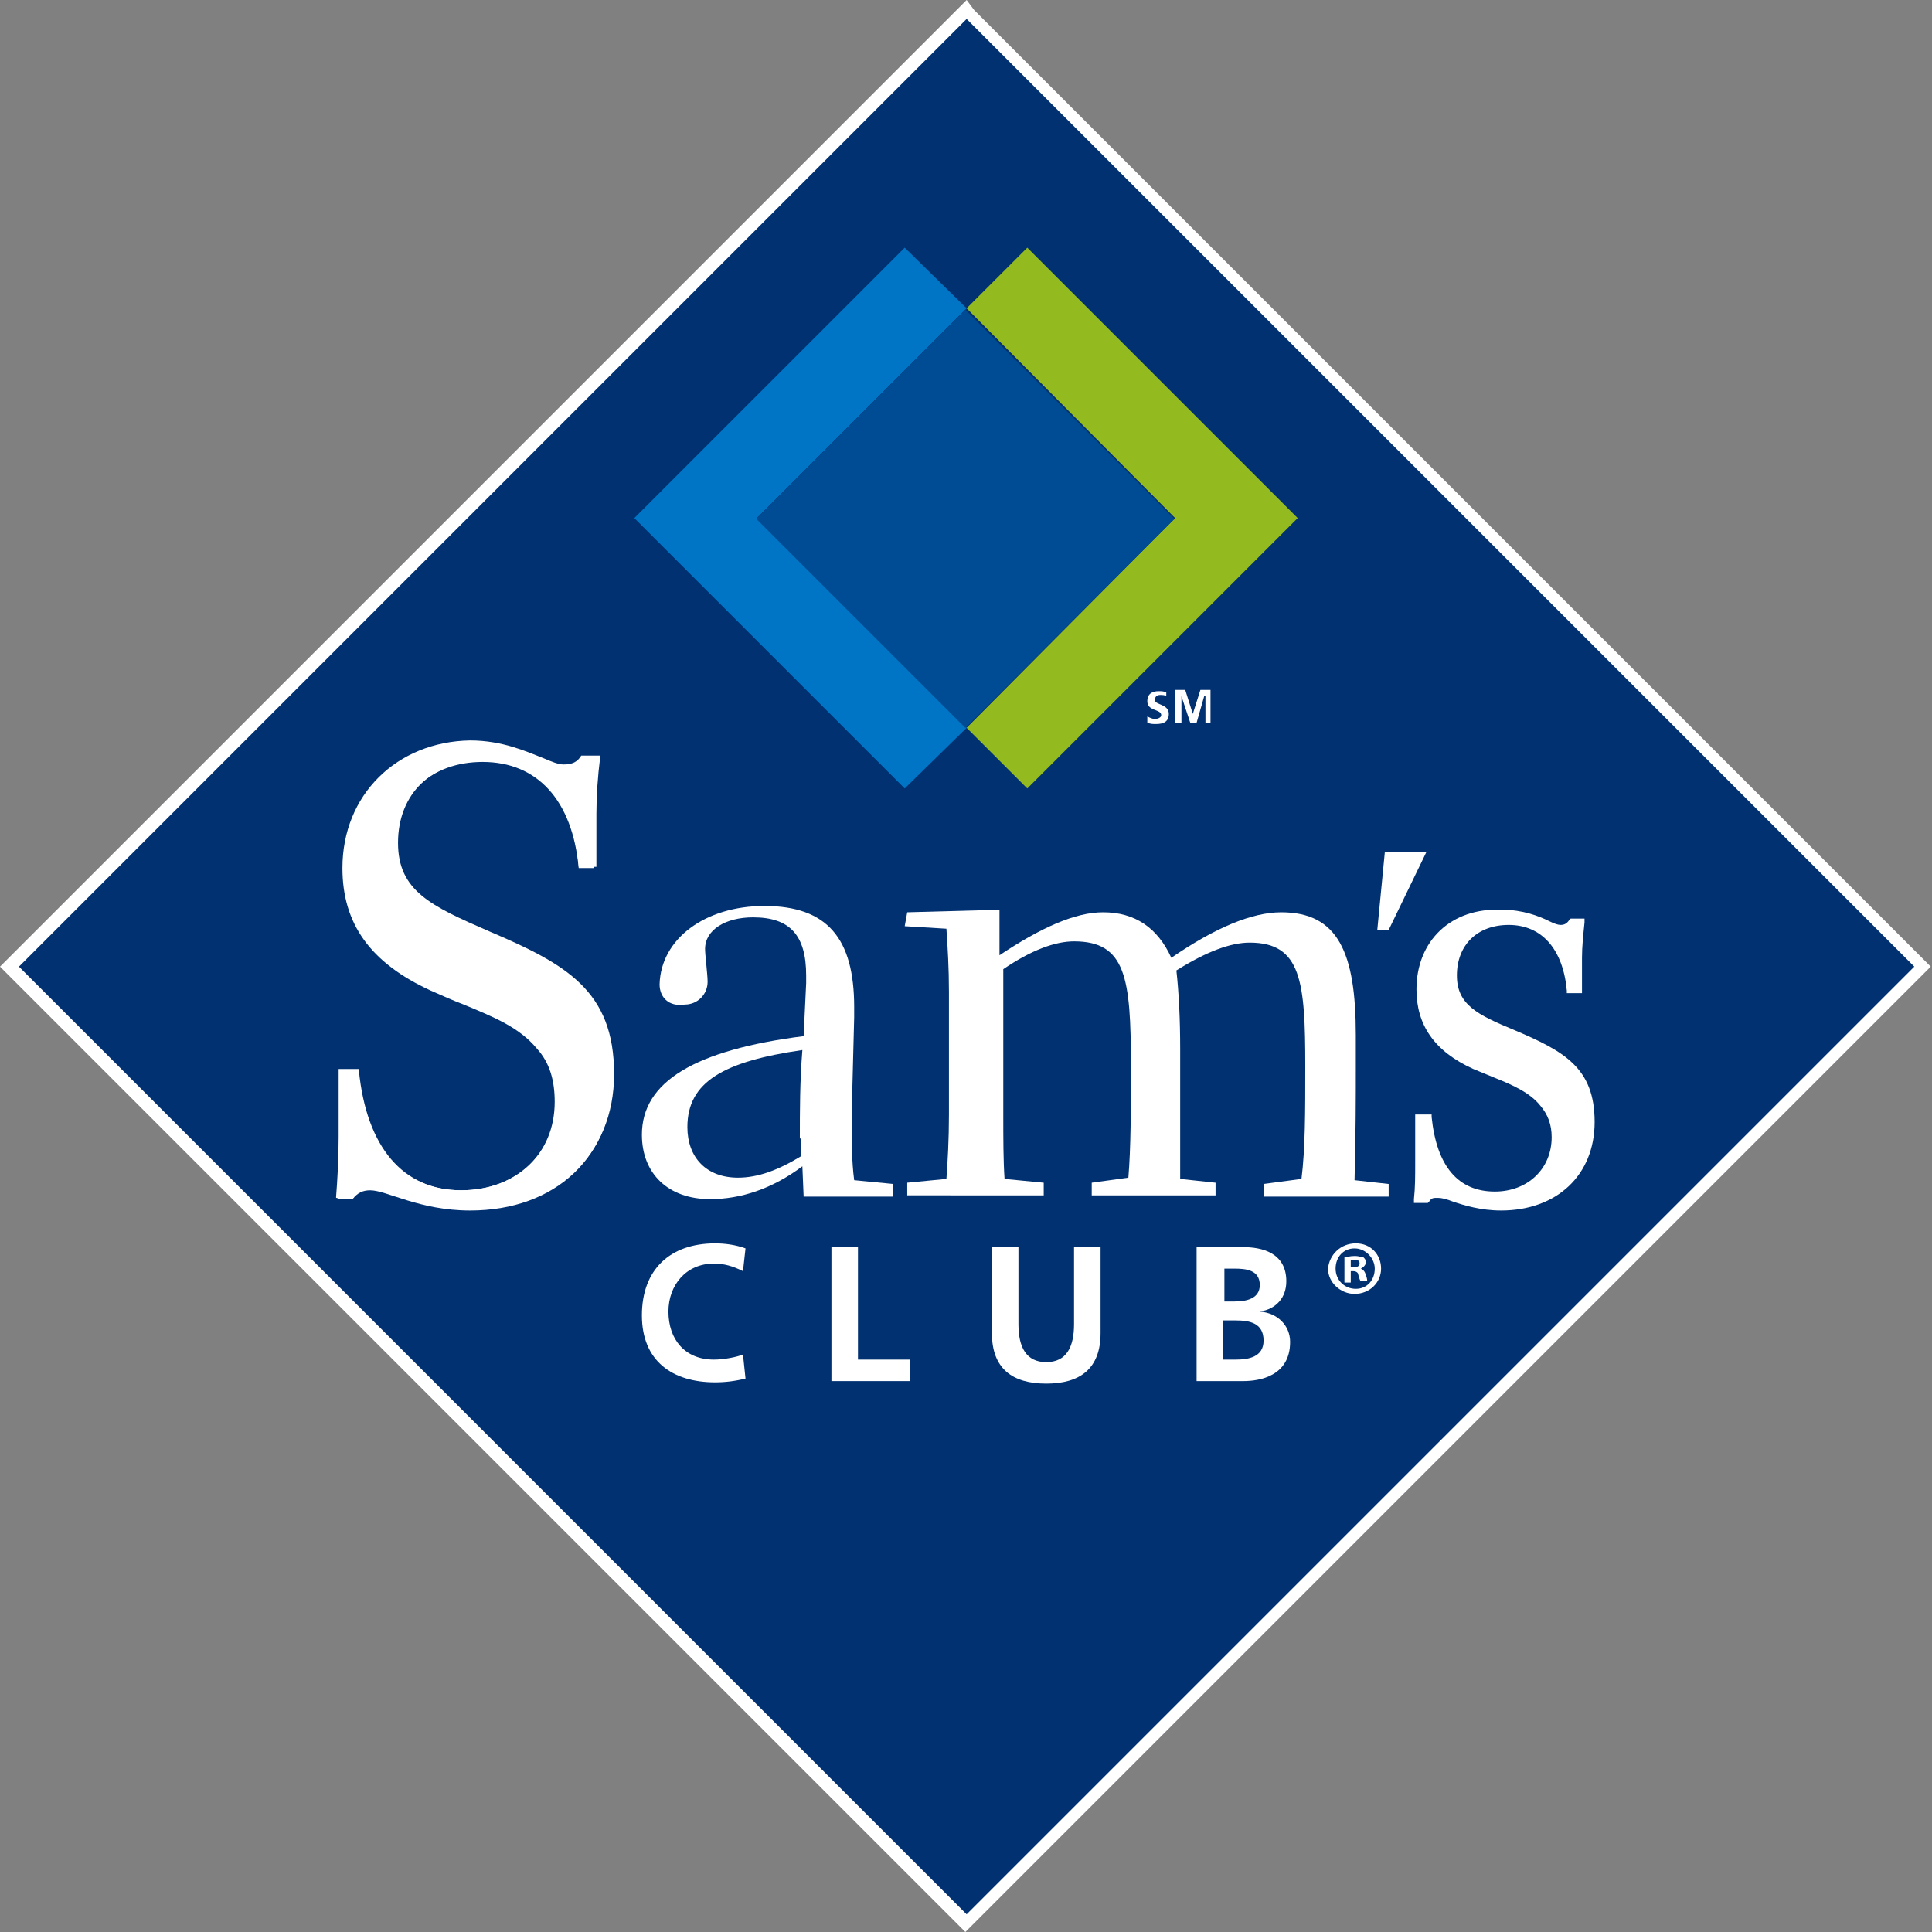
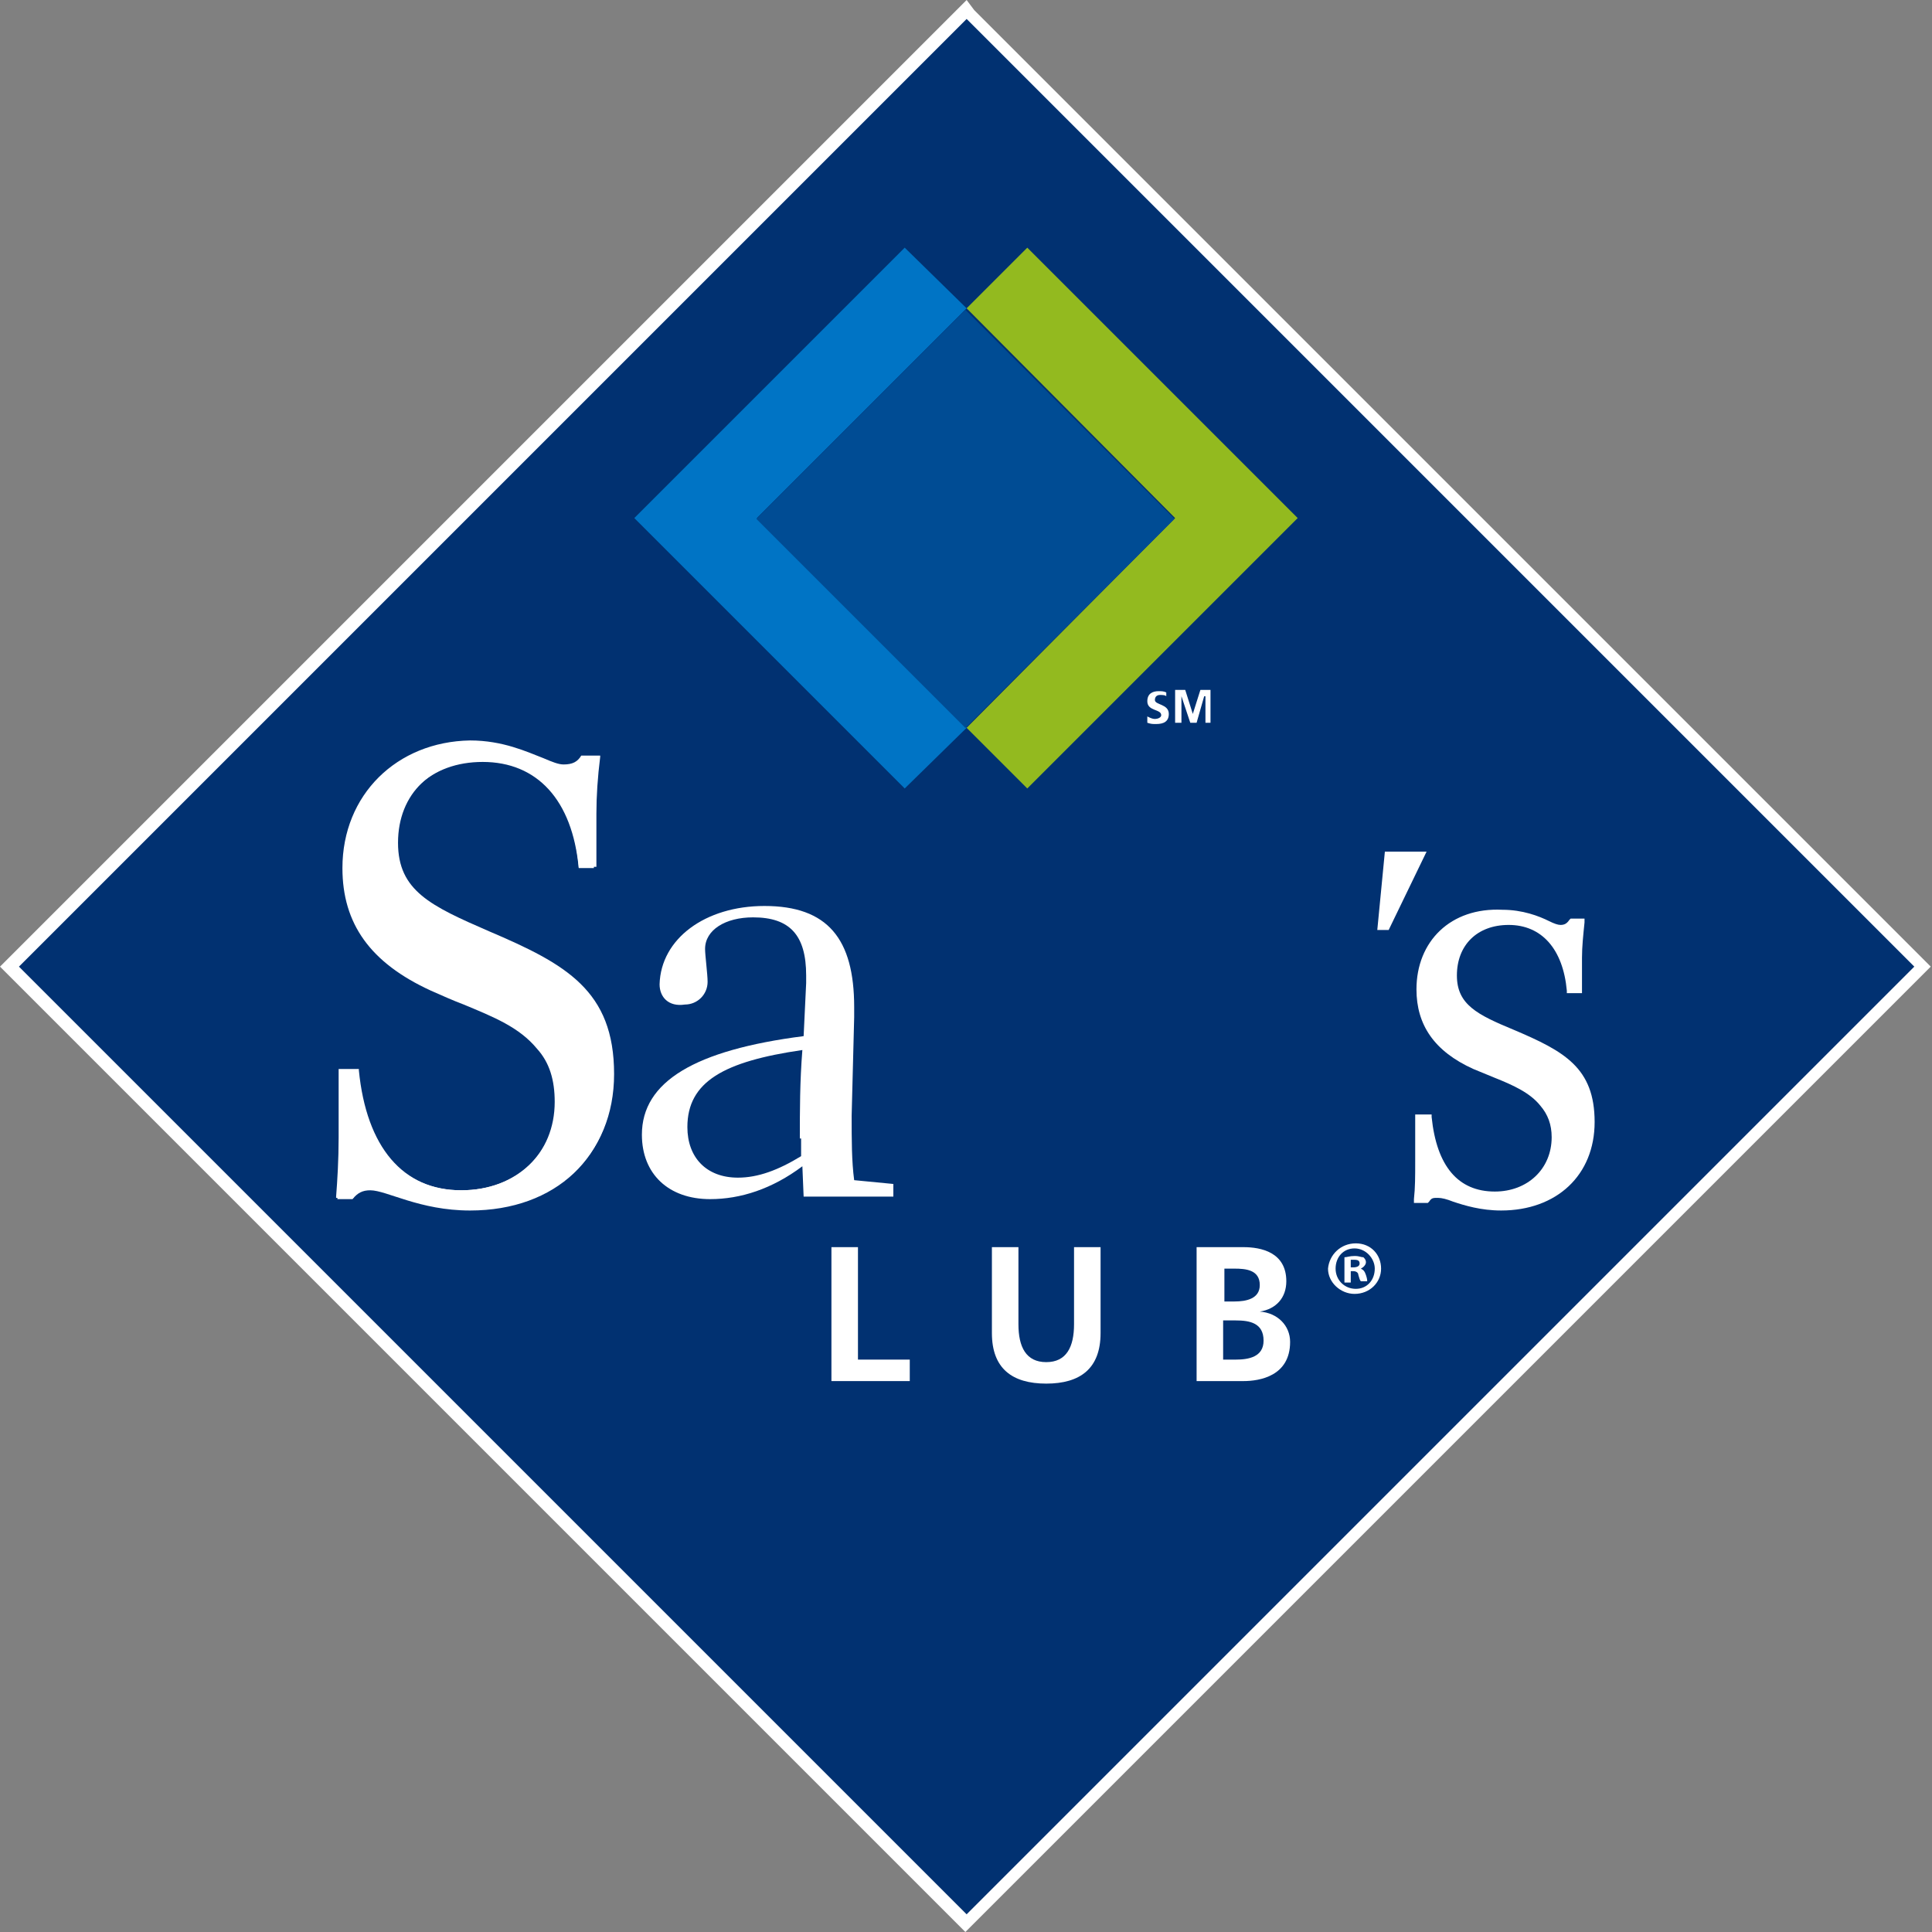
<svg xmlns="http://www.w3.org/2000/svg" version="1.1" id="Capa_1" x="0px" y="0px" viewBox="0 0 152.9 152.9" style="enable-background:new 0 0 152.9 152.9;" xml:space="preserve">
  <rect x="0" y="0" width="152.9" height="152.9" fill="#808080" stroke="none" />
  <style type="text/css">
	.st0{fill:#013171;}
	.st1{fill:#FFFFFF;}
	.st2{fill:#0074C5;}
	.st3{fill:#93BA1F;}
	.st4{fill:#004C94;}
</style>
  <g>
    <rect x="22.9" y="22.9" transform="matrix(0.707 -0.707 0.707 0.707 -31.669 76.457)" class="st0" width="107.1" height="107.1" />
    <path class="st1" d="M76.5,1.5l75,75l-75,75l-75-75L76.5,1.5z M76.5,0l-0.7,0.7l-75,75L0,76.5l0.7,0.7l75,75l0.7,0.7l0.7-0.7l75-75   l0.7-0.7l-0.7-0.7l-75-75L76.5,0z" />
    <polygon class="st2" points="76.5,24.4 71.6,19.6 50.2,41 71.6,62.4 76.5,57.6 59.9,41  " />
    <polygon class="st3" points="102.7,41 81.3,19.6 76.5,24.4 93,41 76.5,57.6 81.3,62.4  " />
    <rect x="64.7" y="29.3" transform="matrix(0.707 -0.707 0.707 0.707 -6.599 66.094)" class="st4" width="23.4" height="23.4" />
-     <path class="st1" d="M79.1,72v3.6c3.3-2.2,6-3.4,8.2-3.4c2.5,0,4.3,1.2,5.4,3.6c3.5-2.4,6.4-3.6,8.7-3.6c4.5,0,5.9,3.2,5.9,9.7v2.7   c0,2.2,0,5.1-0.1,8.8l2.7,0.3v1h-9.9v-1l3-0.4c0.3-2.4,0.3-5.3,0.3-8.9c0-6.7-0.3-9.8-4.4-9.8c-1.5,0-3.4,0.7-5.8,2.2   c0.2,1.8,0.3,3.9,0.3,6.2v8.5v1.8l2.8,0.3v1h-9.8v-1l2.9-0.4c0.2-2.4,0.2-5.4,0.2-8.9c0-6.9-0.4-9.8-4.5-9.8   c-1.5,0-3.4,0.7-5.6,2.2v11.5c0,1.9,0,3.6,0.1,5.1l3.1,0.3v1H71.8v-1l3.1-0.3c0.1-1.4,0.2-3.1,0.2-5.1v-9.7c0-1.9-0.1-3.5-0.2-5   l-3.3-0.2l0.2-1.1L79.1,72z" />
    <polygon class="st1" points="112.9,67.4 109.9,73.6 109,73.6 109.6,67.4  " />
    <path class="st1" d="M28.3,84.6c0.6,6.3,3.6,9.6,8.2,9.6c4.4,0,7.5-3,7.5-7.1c0-1.7-0.5-3.1-1.4-4.2c-1.9-2.2-5-3-8.4-4.6   c-4.7-2.2-6.9-5.3-6.9-9.6c0-5.7,4.2-9.8,10-9.8c3.9,0,6.2,1.9,7.3,1.9c0.6,0,1.1-0.2,1.5-0.7h1.2c-0.2,1.4-0.3,3-0.3,4.5v4.1h-1.2   c-0.5-5.4-3.3-8.4-7.6-8.4c-4.1,0-6.9,2.6-6.9,6.6c0,3.9,2.6,5.2,7.3,7.1c6.5,2.7,9.9,4.8,9.9,11.2c0,6.3-4.5,10.6-11.3,10.6   c-4,0-6.6-1.6-7.9-1.6c-0.6,0-1,0.2-1.4,0.7h-1.2c0.2-1.5,0.2-3.1,0.2-4.7v-5.4H28.3z" />
    <path class="st1" d="M27.1,68.7c0,4.4,2.2,7.5,7,9.7c0.9,0.4,1.8,0.8,2.6,1.1c2.4,1,4.4,1.8,5.8,3.5c1,1.1,1.4,2.5,1.4,4.2   c0,4.1-3,7-7.4,7c-4.6,0-7.5-3.4-8.1-9.5l0-0.1h-1.6V90c0,1.8-0.1,3.4-0.2,4.7l0,0.1H28l0-0.1c0.3-0.5,0.7-0.6,1.3-0.6   c0.5,0,1.1,0.2,1.9,0.5c1.4,0.5,3.4,1.1,6,1.1c6.8,0,11.4-4.3,11.4-10.7c0-6.6-3.8-8.7-9.9-11.3c-4.6-2-7.2-3.2-7.2-7   c0-3.9,2.7-6.5,6.8-6.5c4.3,0,7,3,7.5,8.3l0,0.1h1.4v-4.2c0-1.4,0.1-2.9,0.3-4.5l0-0.1H46l0,0c-0.3,0.5-0.7,0.7-1.4,0.7   c-0.4,0-0.9-0.2-1.6-0.5c-1.3-0.5-3.2-1.4-5.8-1.4C31.4,58.7,27.1,62.9,27.1,68.7" />
    <path class="st1" d="M112.1,78.3c0,2.8,1.4,4.9,4.5,6.3l1.7,0.7c1.5,0.6,2.8,1.2,3.6,2.2c0.6,0.7,0.9,1.5,0.9,2.5   c0,2.5-1.9,4.3-4.5,4.3c-2.9,0-4.6-2-5-5.9l0-0.2h-1.3v3.7c0,1.2,0,2.1-0.1,3l0,0.3h1.1l0.1-0.1c0.2-0.3,0.3-0.3,0.7-0.3   c0.3,0,0.7,0.1,1.2,0.3c0.9,0.3,2.2,0.7,3.8,0.7c4.4,0,7.4-2.8,7.4-7c0-4.3-2.4-5.6-6.4-7.3c-2.9-1.2-4.5-2-4.5-4.3   c0-2.4,1.6-4,4.1-4c2.6,0,4.3,1.9,4.6,5.2l0,0.2h1.2v-2.8c0-0.9,0.1-1.8,0.2-2.8l0-0.3h-1.1l-0.1,0.1c-0.2,0.3-0.4,0.4-0.7,0.4   c-0.2,0-0.5-0.1-0.9-0.3c-0.8-0.4-2.1-0.9-3.7-0.9C114.8,71.8,112.1,74.5,112.1,78.3" />
    <path class="st1" d="M63.3,90.1c0-2.2,0-4.5,0.2-7c-6.2,0.9-9.1,2.5-9.1,6.1c0,2.4,1.5,4,4,4c1.6,0,3.2-0.6,5-1.7V90.1z M52.2,77.9   c0.1-3.6,3.6-6.2,8.3-6.2c5,0,7.1,2.6,7.1,8v0.8l-0.2,7.8c0,1.9,0,3.6,0.2,5.1l3.1,0.3v1h-7.1l-0.1-2.4c-2.4,1.8-4.9,2.6-7.3,2.6   c-3.3,0-5.4-2-5.4-5.1c0-4.2,4.2-6.7,12.8-7.8l0.2-4.2v-0.6c0-3.2-1.3-4.6-4.2-4.6c-2.2,0-3.8,1-3.8,2.5c0,0.5,0.2,2,0.2,2.6   c0,1-0.8,1.8-1.8,1.8C52.9,79.7,52.2,78.9,52.2,77.9" />
-     <path class="st1" d="M59,109.1c-0.8,0.2-1.6,0.3-2.4,0.3c-3.4,0-5.8-1.7-5.8-5.3c0-3.6,2.2-5.7,5.8-5.7c0.7,0,1.6,0.1,2.4,0.4   l-0.2,1.8c-0.8-0.4-1.5-0.6-2.3-0.6c-2.2,0-3.6,1.7-3.6,3.8c0,2.2,1.3,3.8,3.6,3.8c0.8,0,1.8-0.2,2.3-0.4L59,109.1z" />
    <polygon class="st1" points="65.8,98.7 67.9,98.7 67.9,107.6 72,107.6 72,109.3 65.8,109.3  " />
    <path class="st1" d="M78.5,98.7h2.1v6.1c0,1.8,0.6,3,2.2,3c1.6,0,2.2-1.2,2.2-3v-6.1h2.1v6.8c0,2.8-1.6,4-4.3,4s-4.3-1.2-4.3-4   V98.7z" />
    <path class="st1" d="M94.7,98.7h3.7c1.4,0,3.4,0.4,3.4,2.7c0,1.3-0.8,2.2-2.1,2.4v0c1.4,0.1,2.4,1.1,2.4,2.4c0,2.7-2.4,3.1-3.7,3.1   h-3.7V98.7z M96.8,103h0.9c0.9,0,2-0.2,2-1.3c0-1.2-1.1-1.3-2-1.3h-0.8V103z M96.8,107.6h1c1,0,2.2-0.2,2.2-1.5   c0-1.4-1.1-1.6-2.2-1.6h-1V107.6z" />
    <path class="st1" d="M107.3,98.4c1.2,0,2,0.9,2,2c0,1.1-0.9,2-2.1,2c-1.1,0-2.1-0.9-2.1-2C105.2,99.3,106.1,98.4,107.3,98.4   L107.3,98.4z M107.2,98.8c-0.9,0-1.5,0.7-1.5,1.6c0,0.9,0.7,1.6,1.6,1.6c0.9,0,1.5-0.7,1.5-1.6C108.8,99.6,108.1,98.8,107.2,98.8   L107.2,98.8z M106.9,101.5h-0.5v-2c0.2,0,0.4-0.1,0.8-0.1c0.4,0,0.5,0.1,0.7,0.1c0.1,0.1,0.2,0.2,0.2,0.4c0,0.2-0.2,0.4-0.4,0.5v0   c0.2,0.1,0.3,0.2,0.4,0.5c0.1,0.3,0.1,0.4,0.1,0.5h-0.5c-0.1-0.1-0.1-0.2-0.2-0.5c0-0.2-0.2-0.3-0.4-0.3h-0.2V101.5z M106.9,100.3   h0.2c0.3,0,0.5-0.1,0.5-0.3c0-0.2-0.1-0.3-0.4-0.3c-0.1,0-0.2,0-0.3,0V100.3z" />
    <path class="st1" d="M92.3,55.1C92.2,55,92,55,91.8,55c-0.2,0-0.4,0.1-0.4,0.4c0,0.4,1.1,0.3,1.1,1.1c0,0.6-0.4,0.8-1,0.8   c-0.3,0-0.4,0-0.7-0.1l0-0.5c0.2,0.1,0.4,0.2,0.6,0.2c0.2,0,0.5-0.1,0.5-0.3c0-0.5-1.1-0.3-1.1-1.1c0-0.6,0.4-0.8,0.9-0.8   c0.2,0,0.4,0,0.6,0.1L92.3,55.1z" />
    <polygon class="st1" points="93,54.6 93.8,54.6 94.4,56.5 94.4,56.5 95,54.6 95.8,54.6 95.8,57.2 95.4,57.2 95.4,55.1 95.3,55.1    94.7,57.2 94.2,57.2 93.5,55.1 93.5,55.1 93.5,57.2 93,57.2  " />
  </g>
</svg>